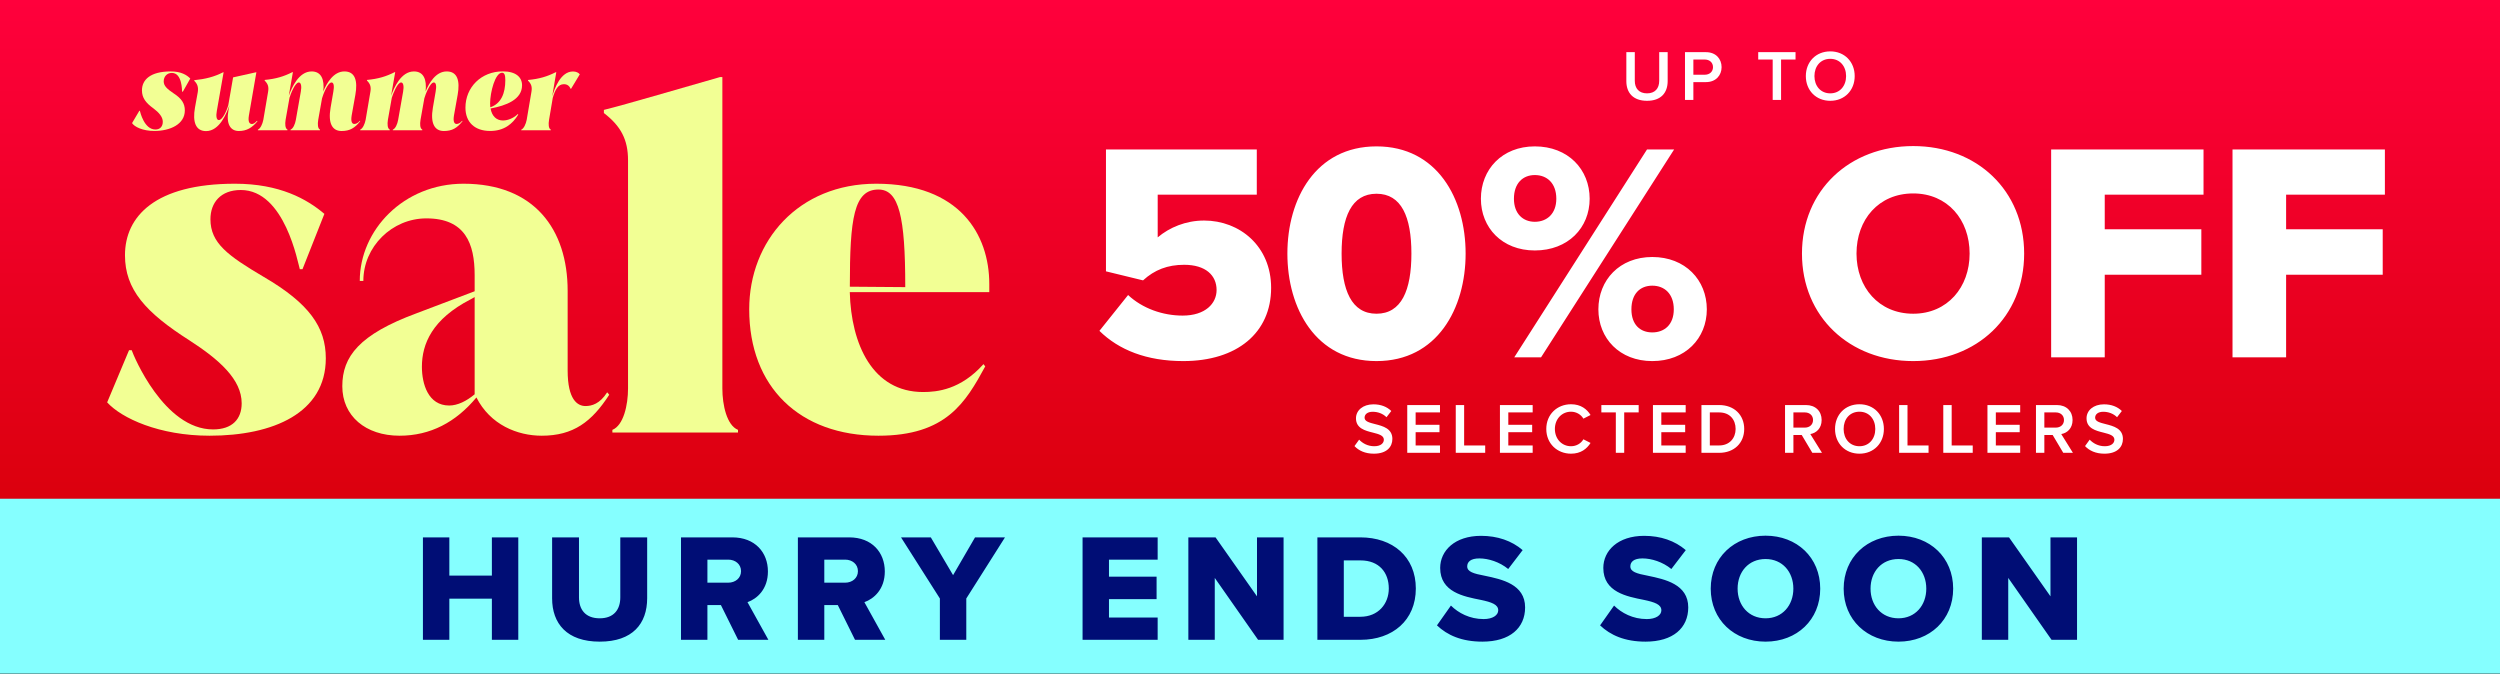
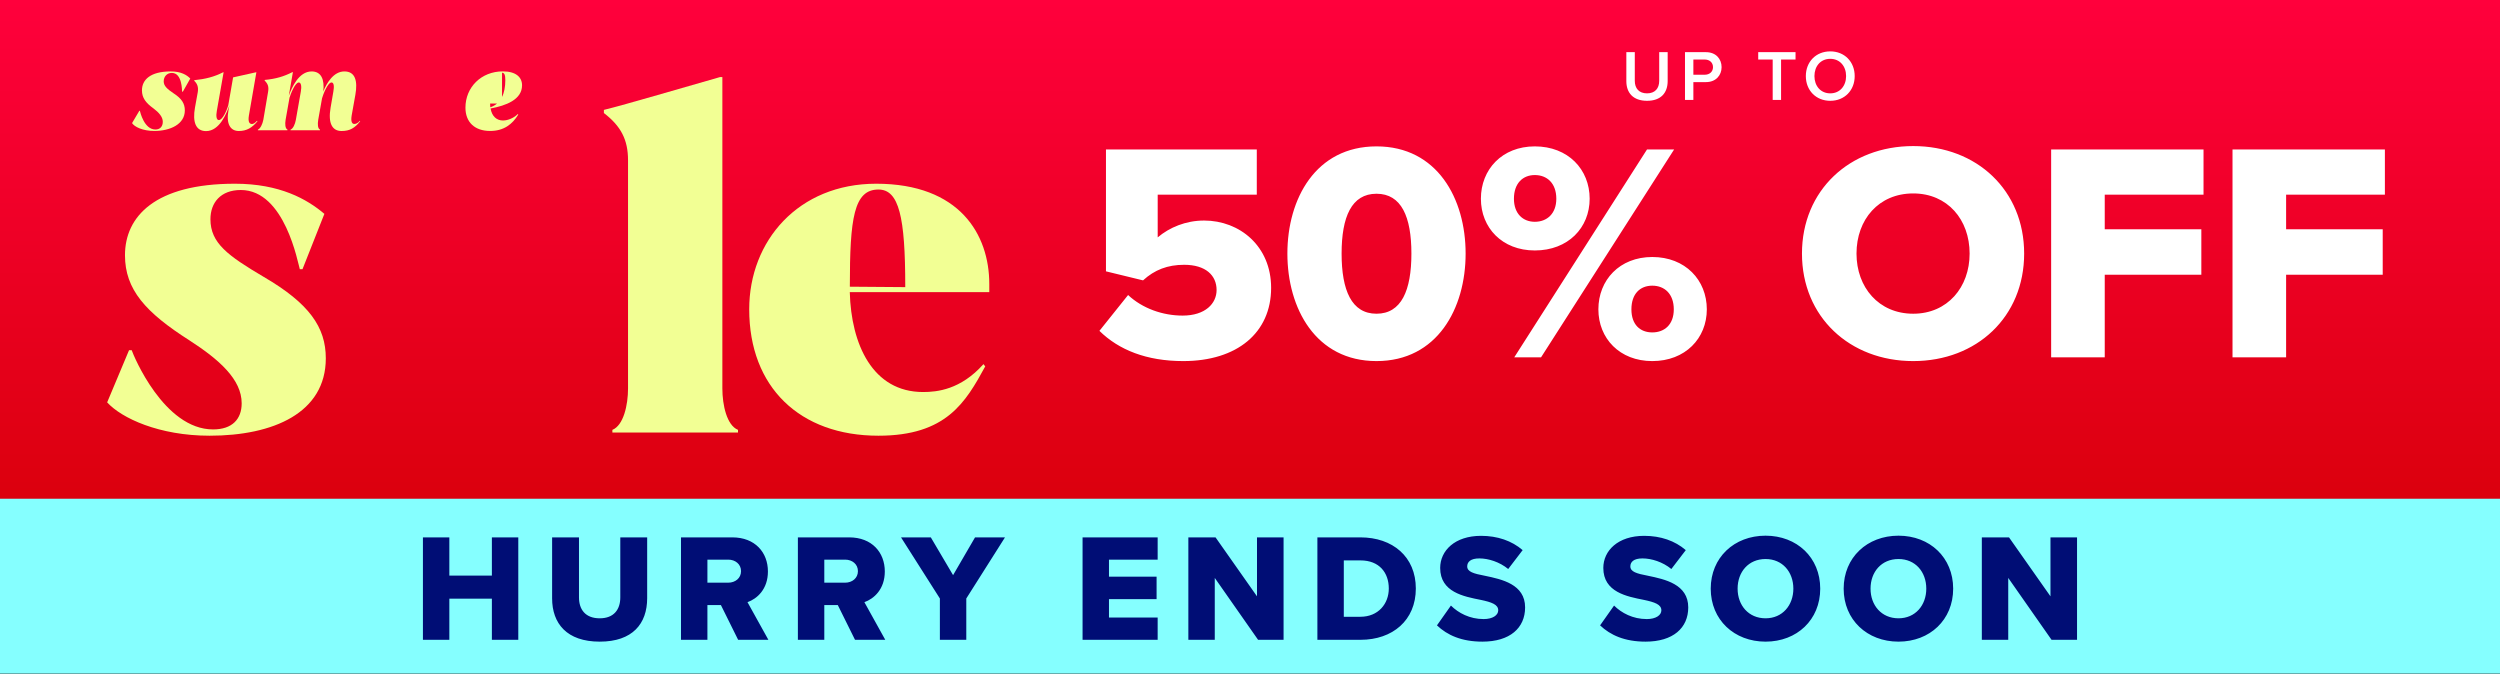
<svg xmlns="http://www.w3.org/2000/svg" width="386" height="104" viewBox="0 0 386 104" fill="none">
  <rect x="0" y="0" width="386" height="104" fill="#333333" stroke="none" />
  <g clip-path="url(#clip0_374_185)">
    <rect width="386" height="104" fill="black" />
    <rect width="386" height="99.257" fill="url(#paint0_linear_374_185)" />
    <g clip-path="url(#clip1_374_185)">
      <path d="M20.387 19.011L21.513 17.106H21.594C21.646 17.306 22.264 19.997 23.995 19.997C24.709 19.997 25.136 19.538 25.136 18.796C25.136 18.055 24.532 17.366 23.7 16.743C22.522 15.891 21.918 15.12 21.918 13.949C21.918 12.34 23.177 11.028 26.373 11.028C27.956 11.028 28.855 11.584 29.378 12.125L28.236 14.149H28.118C28.089 13.949 28.133 11.258 26.535 11.258C25.784 11.258 25.276 11.814 25.276 12.57C25.276 13.259 25.799 13.734 26.822 14.423C28.03 15.209 28.538 15.965 28.538 17.047C28.538 19.182 26.285 20.22 23.826 20.22C22.029 20.22 20.755 19.582 20.387 19.004V19.011Z" fill="#F2FF94" />
      <path d="M39.694 18.649L39.746 18.73C38.928 19.716 38.096 20.227 36.874 20.227C35.571 20.227 34.886 19.145 35.276 17.025L35.423 16.269C35.018 17.433 33.921 20.242 31.815 20.242C30.18 20.242 29.724 18.767 30.099 16.647L30.541 14.201C30.652 13.445 30.475 12.934 29.989 12.474L30.004 12.378C31.683 12.215 33.074 11.866 34.444 11.162H34.525L33.479 17.122C33.332 17.907 33.413 18.538 33.789 18.538C34.363 18.538 35.011 17.062 35.239 16.284L35.99 11.948L39.517 11.162H39.584L38.428 17.848C38.251 18.916 38.575 19.145 38.914 19.145C39.09 19.145 39.341 19.027 39.679 18.656H39.694V18.649Z" fill="#F2FF94" />
      <path d="M55.577 18.649L55.606 18.73C54.774 19.768 54.023 20.227 52.734 20.227C51.299 20.227 50.629 19.041 51.041 16.632L51.468 14.149C51.615 13.364 51.564 12.733 51.188 12.733C50.584 12.733 49.87 14.653 49.723 15.18L49.134 18.5C49.023 19.175 49.053 19.849 49.413 20.012L49.399 20.109H44.848L44.863 20.012C45.253 19.864 45.562 19.175 45.68 18.5L46.446 14.149C46.593 13.364 46.498 12.733 46.137 12.733C45.562 12.733 44.9 14.46 44.701 15.083L44.097 18.5C43.987 19.175 44.031 19.849 44.392 20.012L44.377 20.109H39.812L39.826 20.012C40.202 19.849 40.526 19.175 40.658 18.5L41.395 14.164C41.527 13.393 41.365 12.934 40.857 12.437L40.872 12.341C42.602 12.178 43.81 11.814 45.143 11.14H45.224L44.59 14.787C45.047 13.519 46.122 11.029 48.118 11.029C49.605 11.029 50.128 12.274 49.914 14.12C50.452 12.808 51.497 11.029 53.176 11.029C54.855 11.029 55.245 12.504 54.87 14.624L54.296 17.841C54.119 18.908 54.428 19.138 54.7 19.138C54.914 19.138 55.223 19.056 55.562 18.649H55.577Z" fill="#F2FF94" />
-       <path d="M71.372 18.649L71.401 18.73C70.569 19.768 69.818 20.227 68.529 20.227C67.094 20.227 66.423 19.041 66.836 16.632L67.263 14.149C67.41 13.364 67.359 12.733 66.983 12.733C66.379 12.733 65.665 14.653 65.518 15.18L64.929 18.5C64.818 19.175 64.848 19.849 65.209 20.012L65.194 20.109H60.643L60.658 20.012C61.048 19.864 61.357 19.175 61.475 18.5L62.241 14.149C62.388 13.364 62.292 12.733 61.932 12.733C61.357 12.733 60.695 14.46 60.496 15.083L59.892 18.5C59.782 19.175 59.826 19.849 60.187 20.012L60.172 20.109H55.606L55.621 20.012C55.997 19.849 56.321 19.175 56.453 18.5L57.19 14.164C57.322 13.393 57.16 12.934 56.652 12.437L56.667 12.341C58.397 12.178 59.605 11.814 60.938 11.14H61.019L60.385 14.787C60.842 13.519 61.917 11.029 63.913 11.029C65.4 11.029 65.923 12.274 65.709 14.12C66.247 12.808 67.292 11.029 68.971 11.029C70.65 11.029 71.04 12.504 70.665 14.624L70.091 17.841C69.914 18.908 70.223 19.138 70.496 19.138C70.709 19.138 71.018 19.056 71.357 18.649H71.372Z" fill="#F2FF94" />
-       <path d="M79.965 17.611L80.016 17.692C79.118 19.19 77.778 20.22 75.679 20.22C73.301 20.22 71.865 18.871 71.865 16.625C71.865 13.475 74.295 11.021 77.638 11.021C79.648 11.021 80.605 11.911 80.605 13.171C80.605 15.387 78.124 16.306 75.745 16.751C75.959 17.982 76.695 18.604 77.667 18.604C77.947 18.604 78.971 18.538 79.965 17.604V17.611ZM75.672 15.988C75.672 16.188 75.686 16.38 75.701 16.566C77.365 16.01 78.021 14.416 78.021 12.378C78.021 11.622 77.903 11.229 77.513 11.229C76.452 11.229 75.672 14.253 75.672 15.995V15.988Z" fill="#F2FF94" />
-       <path d="M89.522 11.473L88.153 13.741H88.138C87.88 13.215 87.549 13 87.063 13C86.165 13 85.723 13.838 85.347 15.105L84.773 18.508C84.655 19.182 84.692 19.857 85.053 20.02L85.038 20.116H80.473L80.487 20.02C80.863 19.857 81.187 19.182 81.32 18.508L82.056 14.171C82.188 13.4 82.026 12.941 81.518 12.444L81.533 12.348C83.263 12.185 84.471 11.822 85.811 11.147H85.892L85.259 14.876C85.62 13.66 86.562 11.036 88.469 11.036C88.978 11.036 89.331 11.236 89.53 11.481L89.522 11.473Z" fill="#F2FF94" />
+       <path d="M79.965 17.611L80.016 17.692C79.118 19.19 77.778 20.22 75.679 20.22C73.301 20.22 71.865 18.871 71.865 16.625C71.865 13.475 74.295 11.021 77.638 11.021C79.648 11.021 80.605 11.911 80.605 13.171C80.605 15.387 78.124 16.306 75.745 16.751C75.959 17.982 76.695 18.604 77.667 18.604C77.947 18.604 78.971 18.538 79.965 17.604V17.611ZM75.672 15.988C75.672 16.188 75.686 16.38 75.701 16.566C77.365 16.01 78.021 14.416 78.021 12.378C78.021 11.622 77.903 11.229 77.513 11.229V15.988Z" fill="#F2FF94" />
      <path d="M16.543 62.13L19.923 54.073H20.335C20.615 54.903 25.305 66.303 32.897 66.303C35.865 66.303 37.315 64.702 37.315 62.271C37.315 58.587 33.862 55.533 29.238 52.546C22.471 48.239 19.297 44.696 19.297 39.411C19.297 33.436 23.921 28.366 36.277 28.366C43.177 28.366 47.389 30.731 50.084 33.021L46.704 41.568H46.292C46.012 40.738 44.016 29.337 37.183 29.337C34.075 29.337 32.492 31.279 32.492 33.851C32.492 37.535 35.187 39.477 40.71 42.746C47.749 46.846 50.305 50.529 50.305 55.325C50.305 63.731 42.227 67.274 32.36 67.274C24.562 67.274 18.759 64.561 16.55 62.13H16.543Z" fill="#F2FF94" />
-       <path d="M93.786 60.603L94.066 60.951C91.371 65.117 88.543 67.274 83.639 67.274C79.913 67.274 75.701 65.606 73.559 61.367C70.385 65.191 66.446 67.274 61.689 67.274C56.439 67.274 52.852 64.22 52.852 59.632C52.852 55.044 55.474 51.641 64.31 48.372L73.286 44.97V42.472C73.286 37.609 71.836 33.718 65.834 33.718C60.518 33.718 56.1 38.099 56.1 43.376H55.548C55.548 35.527 62.315 28.366 71.563 28.366C82.469 28.366 87.645 35.386 87.645 44.903V57.201C87.645 61.715 89.162 62.693 90.406 62.693C91.371 62.693 92.615 62.345 93.72 60.61H93.786V60.603ZM73.286 60.877V45.867L72.668 46.215C66.733 49.269 65.142 53.094 65.142 56.637C65.142 59.276 66.107 62.612 69.354 62.612C70.665 62.612 72.049 61.915 73.286 60.877Z" fill="#F2FF94" />
      <path d="M94.552 66.785V66.37C96.275 65.673 96.968 62.545 96.968 59.98V24.749C96.968 21.554 95.863 19.471 93.242 17.455V16.966C96.415 16.202 106.29 13.282 111.187 11.896H111.533V59.98C111.533 62.553 112.225 65.68 113.948 66.37V66.785H94.552Z" fill="#F2FF94" />
      <path d="M152.746 43.851V45.103H131.207C131.414 53.161 134.727 60.529 142.525 60.529C144.668 60.529 148.32 60.181 151.847 56.222L152.12 56.571C149.086 62.13 146.111 67.274 135.625 67.274C123.476 67.274 115.678 59.773 115.678 47.75C115.678 37.187 123.27 28.366 135.279 28.366C148.188 28.366 152.746 36.216 152.746 43.858V43.851ZM139.771 44.34V44.199C139.771 33.496 138.807 29.263 135.633 29.263C131.833 29.263 131.215 33.711 131.215 44.199V44.266L139.771 44.333V44.34Z" fill="#F2FF94" />
    </g>
    <path d="M251.107 12.523V8.054H252.412V12.478C252.412 13.651 253.064 14.414 254.303 14.414C255.531 14.414 256.183 13.651 256.183 12.478V8.054H257.488V12.511C257.488 14.348 256.438 15.564 254.303 15.564C252.157 15.564 251.107 14.336 251.107 12.523ZM260.162 15.431V8.054H263.403C264.952 8.054 265.814 9.116 265.814 10.366C265.814 11.616 264.941 12.677 263.403 12.677H261.456V15.431H260.162ZM264.487 10.366C264.487 9.658 263.956 9.193 263.226 9.193H261.456V11.538H263.226C263.956 11.538 264.487 11.074 264.487 10.366ZM273.703 15.431V9.193H271.469V8.054H277.231V9.193H274.997V15.431H273.703ZM278.821 11.748C278.821 9.547 280.381 7.932 282.593 7.932C284.805 7.932 286.365 9.547 286.365 11.748C286.365 13.949 284.805 15.564 282.593 15.564C280.381 15.564 278.821 13.949 278.821 11.748ZM285.037 11.748C285.037 10.222 284.075 9.083 282.593 9.083C281.1 9.083 280.149 10.222 280.149 11.748C280.149 13.264 281.1 14.414 282.593 14.414C284.075 14.414 285.037 13.264 285.037 11.748Z" fill="white" />
    <path d="M169.75 51.084L174.177 45.551C176.39 47.62 179.517 48.727 182.597 48.727C186.109 48.727 187.841 46.85 187.841 44.781C187.841 42.52 186.157 40.884 182.837 40.884C180.287 40.884 178.266 41.654 176.486 43.29L170.761 41.895V23.082H194.048V30.059H178.748V36.65C180.576 35.111 183.078 34.052 185.916 34.052C191.401 34.052 196.261 37.997 196.261 44.445C196.261 51.373 191.016 55.751 182.693 55.751C177.016 55.751 172.733 54.019 169.75 51.084ZM198.772 39.152C198.772 30.684 203.15 22.601 212.532 22.601C221.914 22.601 226.292 30.684 226.292 39.152C226.292 47.62 221.914 55.751 212.532 55.751C203.15 55.751 198.772 47.62 198.772 39.152ZM217.921 39.152C217.921 33.475 216.381 29.914 212.532 29.914C208.683 29.914 207.143 33.475 207.143 39.152C207.143 44.83 208.683 48.438 212.532 48.438C216.381 48.438 217.921 44.83 217.921 39.152ZM228.651 30.684C228.651 26.162 231.923 22.601 236.975 22.601C242.123 22.601 245.443 26.162 245.443 30.684C245.443 35.159 242.123 38.671 236.975 38.671C231.923 38.671 228.651 35.159 228.651 30.684ZM233.799 55.174L254.295 23.082H258.481L237.937 55.174H233.799ZM240.295 30.684C240.295 28.279 238.851 27.028 236.975 27.028C235.146 27.028 233.751 28.279 233.751 30.684C233.751 32.994 235.146 34.245 236.975 34.245C238.851 34.245 240.295 32.994 240.295 30.684ZM246.79 47.764C246.79 43.242 250.061 39.681 255.113 39.681C260.213 39.681 263.533 43.242 263.533 47.764C263.533 52.239 260.213 55.751 255.113 55.751C250.061 55.751 246.79 52.239 246.79 47.764ZM258.433 47.764C258.433 45.359 256.99 44.108 255.113 44.108C253.237 44.108 251.89 45.359 251.89 47.764C251.89 50.122 253.237 51.325 255.113 51.325C256.99 51.325 258.433 50.122 258.433 47.764ZM278.224 39.152C278.224 29.385 285.586 22.553 295.401 22.553C305.216 22.553 312.529 29.385 312.529 39.152C312.529 48.919 305.216 55.751 295.401 55.751C285.586 55.751 278.224 48.919 278.224 39.152ZM304.109 39.152C304.109 33.908 300.693 29.866 295.401 29.866C290.06 29.866 286.644 33.908 286.644 39.152C286.644 44.348 290.06 48.438 295.401 48.438C300.693 48.438 304.109 44.348 304.109 39.152ZM316.697 55.174V23.082H340.224V30.059H324.972V35.399H339.887V42.424H324.972V55.174H316.697ZM344.7 55.174V23.082H368.227V30.059H352.976V35.399H367.891V42.424H352.976V55.174H344.7Z" fill="white" />
-     <path d="M209.131 68.876L209.85 67.881C210.359 68.423 211.155 68.898 212.184 68.898C213.245 68.898 213.666 68.379 213.666 67.892C213.666 67.228 212.88 67.029 211.985 66.797C210.779 66.498 209.363 66.144 209.363 64.585C209.363 63.368 210.436 62.428 212.051 62.428C213.201 62.428 214.13 62.793 214.816 63.457L214.075 64.419C213.5 63.844 212.715 63.578 211.94 63.578C211.177 63.578 210.691 63.943 210.691 64.496C210.691 65.072 211.443 65.26 212.316 65.481C213.533 65.79 214.982 66.166 214.982 67.77C214.982 68.998 214.119 70.049 212.128 70.049C210.768 70.049 209.784 69.573 209.131 68.876ZM217.28 69.916V62.539H222.334V63.678H218.574V65.591H222.257V66.731H218.574V68.777H222.334V69.916H217.28ZM224.769 69.916V62.539H226.063V68.777H229.315V69.916H224.769ZM231.589 69.916V62.539H236.644V63.678H232.883V65.591H236.567V66.731H232.883V68.777H236.644V69.916H231.589ZM242.563 70.049C240.439 70.049 238.747 68.5 238.747 66.233C238.747 63.965 240.439 62.417 242.563 62.417C244.111 62.417 245.029 63.191 245.582 64.076L244.476 64.64C244.123 64.032 243.415 63.567 242.563 63.567C241.158 63.567 240.074 64.684 240.074 66.233C240.074 67.781 241.158 68.898 242.563 68.898C243.415 68.898 244.123 68.445 244.476 67.826L245.582 68.39C245.018 69.275 244.111 70.049 242.563 70.049ZM249.483 69.916V63.678H247.249V62.539H253.011V63.678H250.777V69.916H249.483ZM255.214 69.916V62.539H260.269V63.678H256.508V65.591H260.191V66.731H256.508V68.777H260.269V69.916H255.214ZM262.703 69.916V62.539H265.446C267.747 62.539 269.307 64.065 269.307 66.233C269.307 68.401 267.747 69.916 265.446 69.916H262.703ZM263.998 68.777H265.446C267.05 68.777 267.979 67.626 267.979 66.233C267.979 64.806 267.094 63.678 265.446 63.678H263.998V68.777ZM279.823 69.916L278.186 67.162H276.903V69.916H275.609V62.539H278.85C280.31 62.539 281.261 63.49 281.261 64.85C281.261 66.166 280.398 66.874 279.513 67.018L281.316 69.916H279.823ZM279.933 64.85C279.933 64.142 279.403 63.678 278.673 63.678H276.903V66.023H278.673C279.403 66.023 279.933 65.558 279.933 64.85ZM283.328 66.233C283.328 64.032 284.888 62.417 287.1 62.417C289.312 62.417 290.872 64.032 290.872 66.233C290.872 68.434 289.312 70.049 287.1 70.049C284.888 70.049 283.328 68.434 283.328 66.233ZM289.544 66.233C289.544 64.707 288.582 63.567 287.1 63.567C285.607 63.567 284.656 64.707 284.656 66.233C284.656 67.748 285.607 68.898 287.1 68.898C288.582 68.898 289.544 67.748 289.544 66.233ZM293.224 69.916V62.539H294.518V68.777H297.769V69.916H293.224ZM300.043 69.916V62.539H301.338V68.777H304.589V69.916H300.043ZM306.863 69.916V62.539H311.918V63.678H308.157V65.591H311.841V66.731H308.157V68.777H311.918V69.916H306.863ZM318.567 69.916L316.93 67.162H315.647V69.916H314.353V62.539H317.594C319.054 62.539 320.005 63.49 320.005 64.85C320.005 66.166 319.142 66.874 318.257 67.018L320.06 69.916H318.567ZM318.678 64.85C318.678 64.142 318.147 63.678 317.417 63.678H315.647V66.023H317.417C318.147 66.023 318.678 65.558 318.678 64.85ZM321.929 68.876L322.648 67.881C323.156 68.423 323.953 68.898 324.981 68.898C326.043 68.898 326.463 68.379 326.463 67.892C326.463 67.228 325.678 67.029 324.782 66.797C323.577 66.498 322.161 66.144 322.161 64.585C322.161 63.368 323.234 62.428 324.849 62.428C325.999 62.428 326.928 62.793 327.614 63.457L326.873 64.419C326.298 63.844 325.512 63.578 324.738 63.578C323.975 63.578 323.488 63.943 323.488 64.496C323.488 65.072 324.24 65.26 325.114 65.481C326.331 65.79 327.78 66.166 327.78 67.77C327.78 68.998 326.917 70.049 324.926 70.049C323.566 70.049 322.581 69.573 321.929 68.876Z" fill="white" />
    <rect width="386" height="27.571" transform="translate(0 77)" fill="#85FFFF" />
    <path d="M75.946 98.786V92.431H69.378V98.786H65.3V82.97H69.378V88.874H75.946V82.97H80.024V98.786H75.946ZM85.246 92.384V82.97H89.395V92.241C89.395 94.115 90.391 95.466 92.597 95.466C94.778 95.466 95.774 94.115 95.774 92.241V82.97H99.923V92.36C99.923 96.296 97.671 99.07 92.597 99.07C87.522 99.07 85.246 96.272 85.246 92.384ZM113.967 98.786L111.311 93.427H109.224V98.786H105.146V82.97H113.066C116.575 82.97 118.567 85.294 118.567 88.234C118.567 90.985 116.883 92.455 115.413 92.976L118.638 98.786H113.967ZM114.417 88.187C114.417 87.096 113.516 86.408 112.449 86.408H109.224V89.965H112.449C113.516 89.965 114.417 89.277 114.417 88.187ZM132.014 98.786L129.358 93.427H127.272V98.786H123.193V82.97H131.113C134.622 82.97 136.614 85.294 136.614 88.234C136.614 90.985 134.931 92.455 133.461 92.976L136.685 98.786H132.014ZM132.465 88.187C132.465 87.096 131.564 86.408 130.497 86.408H127.272V89.965H130.497C131.564 89.965 132.465 89.277 132.465 88.187ZM145.117 98.786V92.407L139.118 82.97H143.718L147.156 88.803L150.546 82.97H155.17L149.195 92.407V98.786H145.117ZM167.148 98.786V82.97H178.742V86.408H171.226V89.04H178.577V92.502H171.226V95.347H178.742V98.786H167.148ZM194.247 98.786L187.56 89.23V98.786H183.482V82.97H187.679L194.081 92.075V82.97H198.183V98.786H194.247ZM203.405 98.786V82.97H210.044C215.023 82.97 218.604 85.958 218.604 90.866C218.604 95.774 215.023 98.786 210.068 98.786H203.405ZM207.483 95.229H210.044C212.818 95.229 214.431 93.213 214.431 90.866C214.431 88.424 212.96 86.527 210.068 86.527H207.483V95.229ZM221.866 96.557L224.023 93.498C225.161 94.636 226.916 95.585 229.074 95.585C230.473 95.585 231.326 94.992 231.326 94.233C231.326 93.332 230.307 92.976 228.623 92.621C226.015 92.099 222.364 91.435 222.364 87.689C222.364 85.033 224.616 82.733 228.671 82.733C231.208 82.733 233.413 83.492 235.097 84.938L232.868 87.855C231.54 86.764 229.809 86.219 228.41 86.219C227.058 86.219 226.537 86.764 226.537 87.452C226.537 88.281 227.509 88.566 229.264 88.898C231.872 89.443 235.476 90.202 235.476 93.782C235.476 96.96 233.129 99.07 228.884 99.07C225.683 99.07 223.454 98.074 221.866 96.557ZM247.054 96.557L249.212 93.498C250.35 94.636 252.105 95.585 254.263 95.585C255.662 95.585 256.515 94.992 256.515 94.233C256.515 93.332 255.496 92.976 253.812 92.621C251.204 92.099 247.552 91.435 247.552 87.689C247.552 85.033 249.805 82.733 253.86 82.733C256.397 82.733 258.602 83.492 260.285 84.938L258.056 87.855C256.729 86.764 254.998 86.219 253.599 86.219C252.247 86.219 251.726 86.764 251.726 87.452C251.726 88.281 252.698 88.566 254.452 88.898C257.061 89.443 260.665 90.202 260.665 93.782C260.665 96.96 258.317 99.07 254.073 99.07C250.872 99.07 248.643 98.074 247.054 96.557ZM264.137 90.89C264.137 86.076 267.765 82.709 272.602 82.709C277.439 82.709 281.043 86.076 281.043 90.89C281.043 95.703 277.439 99.07 272.602 99.07C267.765 99.07 264.137 95.703 264.137 90.89ZM276.894 90.89C276.894 88.305 275.21 86.313 272.602 86.313C269.97 86.313 268.287 88.305 268.287 90.89C268.287 93.451 269.97 95.466 272.602 95.466C275.21 95.466 276.894 93.451 276.894 90.89ZM284.662 90.89C284.662 86.076 288.29 82.709 293.127 82.709C297.964 82.709 301.569 86.076 301.569 90.89C301.569 95.703 297.964 99.07 293.127 99.07C288.29 99.07 284.662 95.703 284.662 90.89ZM297.419 90.89C297.419 88.305 295.736 86.313 293.127 86.313C290.495 86.313 288.812 88.305 288.812 90.89C288.812 93.451 290.495 95.466 293.127 95.466C295.736 95.466 297.419 93.451 297.419 90.89ZM316.759 98.786L310.072 89.23V98.786H305.994V82.97H310.191L316.593 92.075V82.97H320.695V98.786H316.759Z" fill="#000D75" />
  </g>
  <defs>
    <linearGradient id="paint0_linear_374_185" x1="193" y1="0" x2="193" y2="99.257" gradientUnits="userSpaceOnUse">
      <stop stop-color="#FF003C" />
      <stop offset="1" stop-color="#D10000" />
    </linearGradient>
    <clipPath id="clip0_374_185">
      <rect width="386" height="104" fill="white" />
    </clipPath>
    <clipPath id="clip1_374_185">
      <rect width="136.4" height="56.165" fill="white" transform="translate(16.543 11.029)" />
    </clipPath>
  </defs>
</svg>